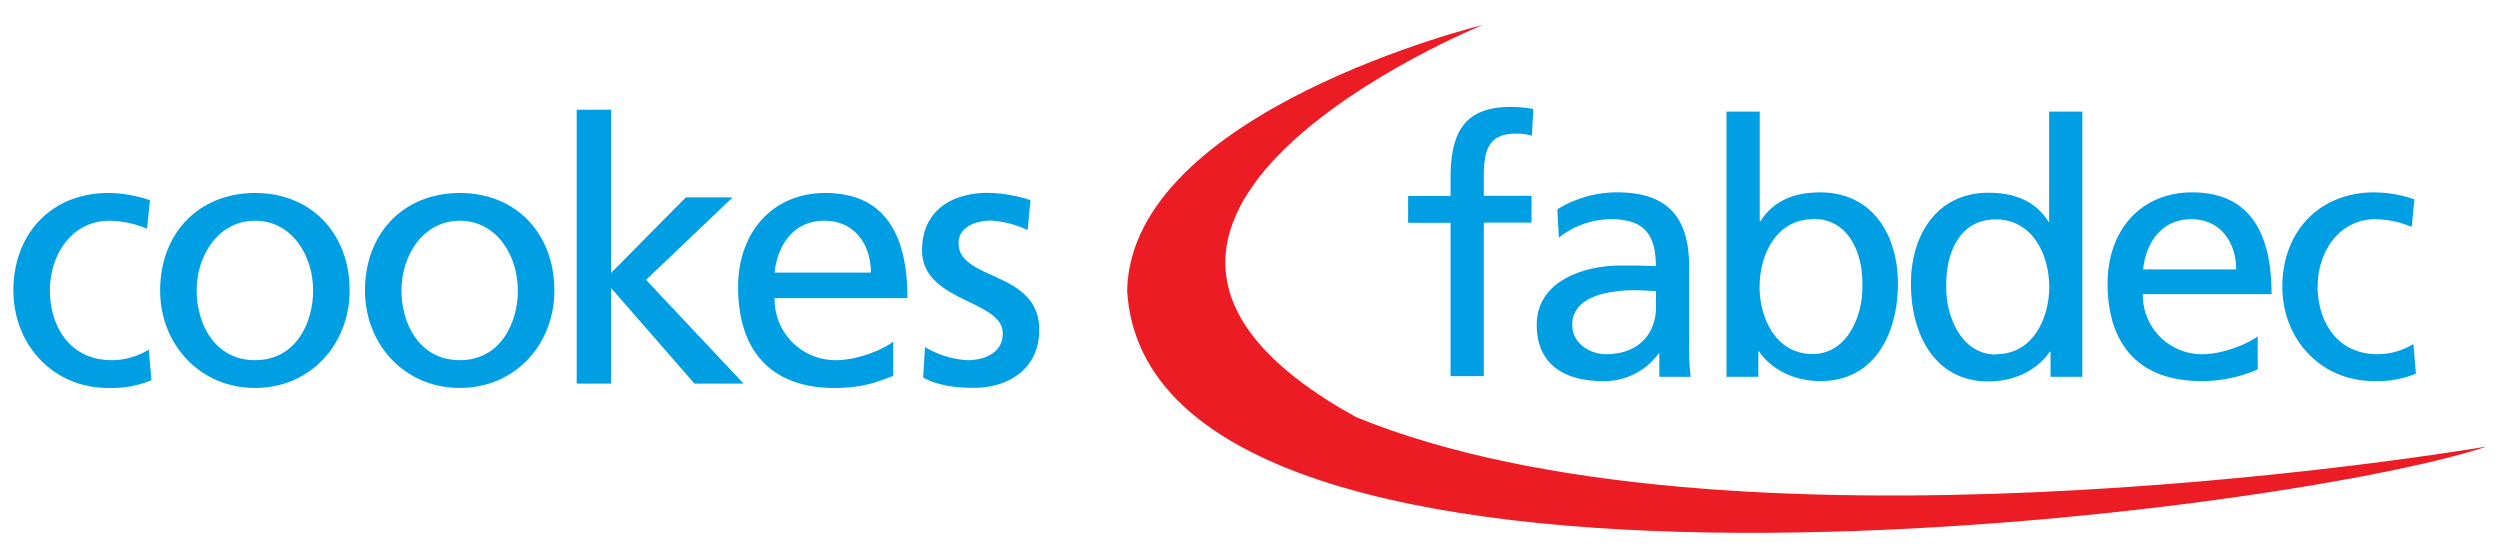
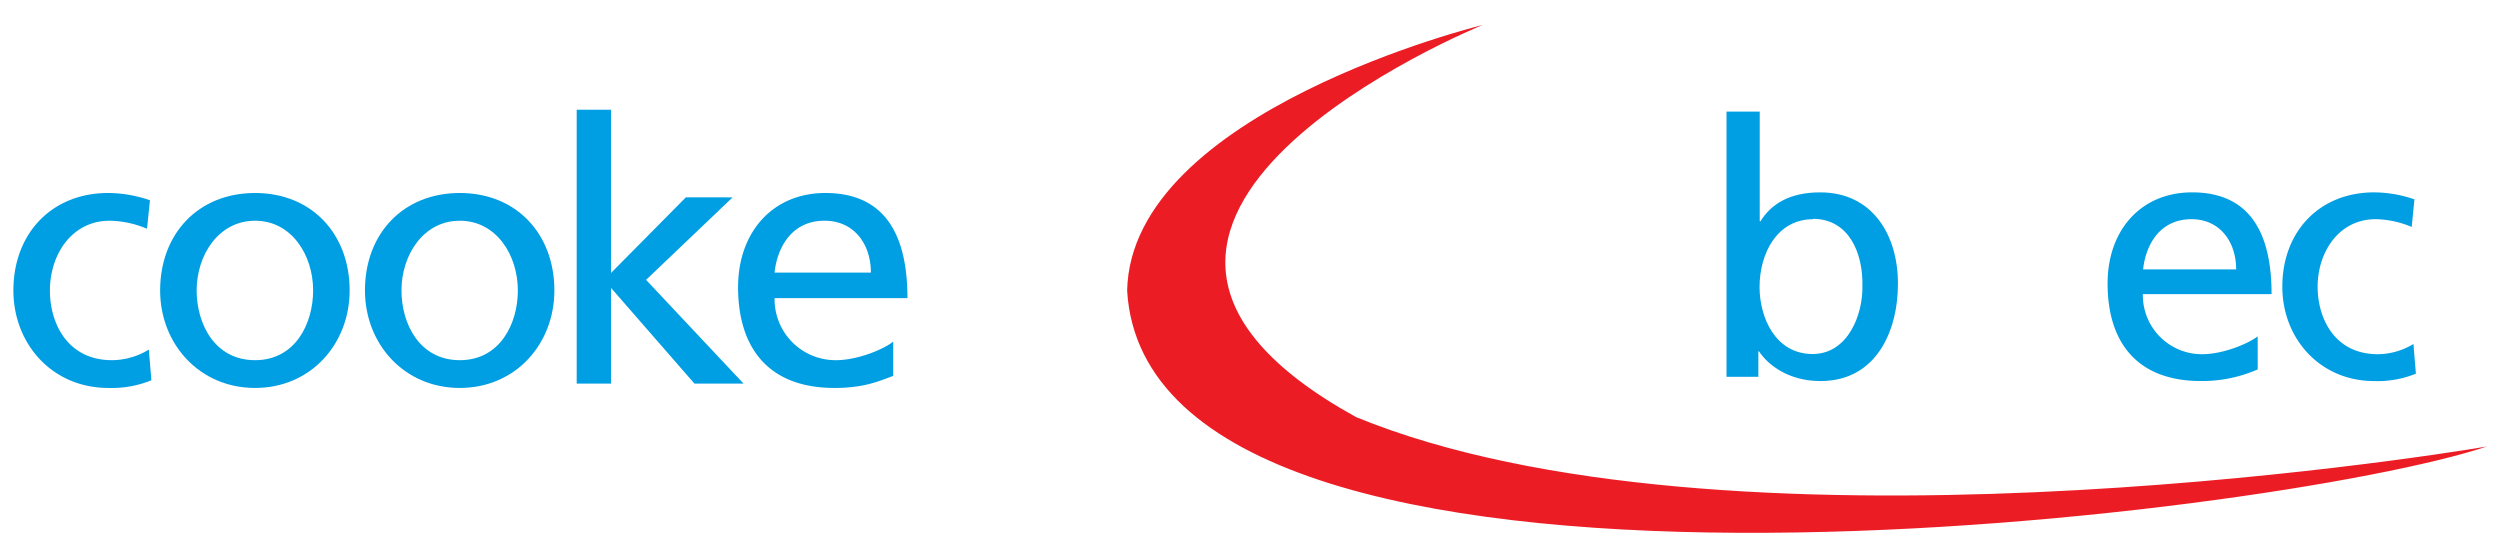
<svg xmlns="http://www.w3.org/2000/svg" id="Layer_1" data-name="Layer 1" viewBox="0 0 560 125">
  <defs>
    <style>.cls-1{fill:#009ee2;}.cls-2{fill:#ec1c24;}</style>
  </defs>
  <title>cookes-fabdec</title>
-   <path class="cls-1" d="M324.92,49.9h-9.5v-6h9.5V40.16c0-9.81,2.53-16.22,13.54-16.22a31.49,31.49,0,0,1,5,.47l-.32,6a11.93,11.93,0,0,0-3.56-.48c-6.41,0-7.2,4.12-7.2,9.58v4.35h10.68v6H332.37V84.26h-7.45Z" />
-   <path class="cls-1" d="M370.94,65.17c-1.59,0-3.18-.16-4.76-.16-4,0-14,.64-14,7.76,0,4.27,4.12,6.57,7.52,6.57,7.37,0,11.25-4.59,11.25-10.61Zm-22.1-18.28a25.61,25.61,0,0,1,13.3-3.81c11.56,0,16.23,5.7,16.23,16.71v16.7a63.17,63.17,0,0,0,.32,7.92h-7V79.18h-.15a15,15,0,0,1-12.52,6.18c-8.7,0-14.79-3.81-14.79-12.59,0-10.13,11.08-13.29,18.76-13.29,2.93,0,5,0,7.92.15,0-7-2.54-10.53-10-10.53a19,19,0,0,0-11.72,4.12Z" />
  <path class="cls-1" d="M406.14,49.1c-8.08,0-12,7.68-12,15.2,0,6.73,3.49,15,11.88,15,8,0,11.32-9,11.16-15.28.16-7.28-3-15-11.08-15M386.74,25h7.44V49.58h.16c2.3-3.73,6.34-6.49,13.39-6.49,11.72,0,17.41,9.57,17.41,20.42,0,11.08-5.14,21.85-17.34,21.85-7.2,0-11.79-3.65-13.78-6.65h-.15v5.7h-7.13Z" />
-   <path class="cls-1" d="M447.15,79.34c8.39,0,11.88-8.31,11.88-15,0-7.52-3.88-15.2-12-15.2s-11.23,7.6-11.07,15c-.16,6.33,3.17,15.28,11.16,15.28m12.2-.63h-.17c-2,3-6.57,6.65-13.77,6.65-12.19,0-17.34-10.85-17.34-21.85,0-10.85,5.7-20.42,17.42-20.42,7,0,11.08,2.76,13.38,6.48H459V25h7.44V84.4h-7.12Z" />
  <path class="cls-1" d="M500.9,60.34c0-6.17-3.64-11.24-10-11.24-7.28,0-10.29,6-10.84,11.24Zm4.83,22.4A30.87,30.87,0,0,1,493,85.35c-14.33,0-20.9-8.7-20.9-21.84,0-12,7.51-20.42,18.92-20.42,13.46,0,17.81,9.81,17.81,22.8H480a13.21,13.21,0,0,0,13.3,13.45c4.9,0,10.6-2.53,12.42-4Z" />
  <path class="cls-1" d="M540.22,50.84a21.46,21.46,0,0,0-8.07-1.74c-8.3,0-13,7.44-13,15.12,0,7.21,3.89,15.12,13.46,15.12a15.44,15.44,0,0,0,8-2.29l.55,6.65a22.73,22.73,0,0,1-9.33,1.66c-12.2,0-20.59-9.58-20.59-21.14,0-12.27,8.23-21.13,20.59-21.13a27.91,27.91,0,0,1,9,1.57Z" />
  <path class="cls-2" d="M332.12,5.59s-108,43.93-28.34,87.85c82.1,33.66,239.21,9,253.27,6.57-46.39,15.59-299.65,47.61-304.57-34.9.82-40.22,79.64-59.52,79.64-59.52" />
  <path class="cls-1" d="M32.93,51.24a22.39,22.39,0,0,0-8.34-1.8c-8.59,0-13.41,7.69-13.41,15.62,0,7.45,4,15.62,13.9,15.62a16,16,0,0,0,8.26-2.37l.57,6.87a23.49,23.49,0,0,1-9.65,1.72C11.67,86.9,3,77,3,65.06c0-12.67,8.5-21.83,21.26-21.83a29.08,29.08,0,0,1,9.33,1.63Z" />
  <path class="cls-1" d="M57.14,43.23c12.67,0,21.18,9.16,21.18,21.83C78.32,77,69.65,86.9,57.14,86.9S35.87,77,35.87,65.06C35.87,52.39,44.38,43.23,57.14,43.23Zm0,37.45c9,0,13-8.17,13-15.62,0-7.93-4.83-15.62-13-15.62S44.05,57.13,44.05,65.06C44.05,72.51,48.06,80.68,57.14,80.68Z" />
  <path class="cls-1" d="M103,43.23c12.68,0,21.18,9.16,21.18,21.83C124.19,77,115.52,86.9,103,86.9S81.75,77,81.75,65.06C81.75,52.39,90.26,43.23,103,43.23Zm0,37.45c9,0,13-8.17,13-15.62,0-7.93-4.83-15.62-13-15.62S89.93,57.13,89.93,65.06C89.93,72.51,93.94,80.68,103,80.68Z" />
  <path class="cls-1" d="M129.18,24.58h7.69V61.14l16.76-16.93H164.1L144.72,62.69l21.83,23.23h-11L136.87,64.49V85.92h-7.69Z" />
  <path class="cls-1" d="M200.08,84.2c-2.94,1.06-6.29,2.7-13.16,2.7-14.81,0-21.59-9-21.59-22.57,0-12.35,7.77-21.1,19.54-21.1,13.9,0,18.4,10.14,18.4,23.55H173.51a13.64,13.64,0,0,0,13.73,13.9c5.07,0,11-2.61,12.84-4.17Zm-5-23.14c0-6.38-3.76-11.62-10.38-11.62-7.52,0-10.63,6.22-11.2,11.62Z" />
-   <path class="cls-1" d="M207.2,77.74a20.53,20.53,0,0,0,9.57,2.94c3.51,0,7.85-1.47,7.85-6,0-7.6-18.08-6.95-18.08-18.64,0-8.67,6.46-12.84,14.72-12.84a32.38,32.38,0,0,1,9.57,1.63l-.65,6.71a22.55,22.55,0,0,0-8.1-2.13c-3.92,0-7.36,1.64-7.36,5.07,0,8.51,18.07,6.06,18.07,19.39,0,8.91-7.11,13-14.55,13-3.93,0-7.93-.41-11.45-2.29Z" />
</svg>